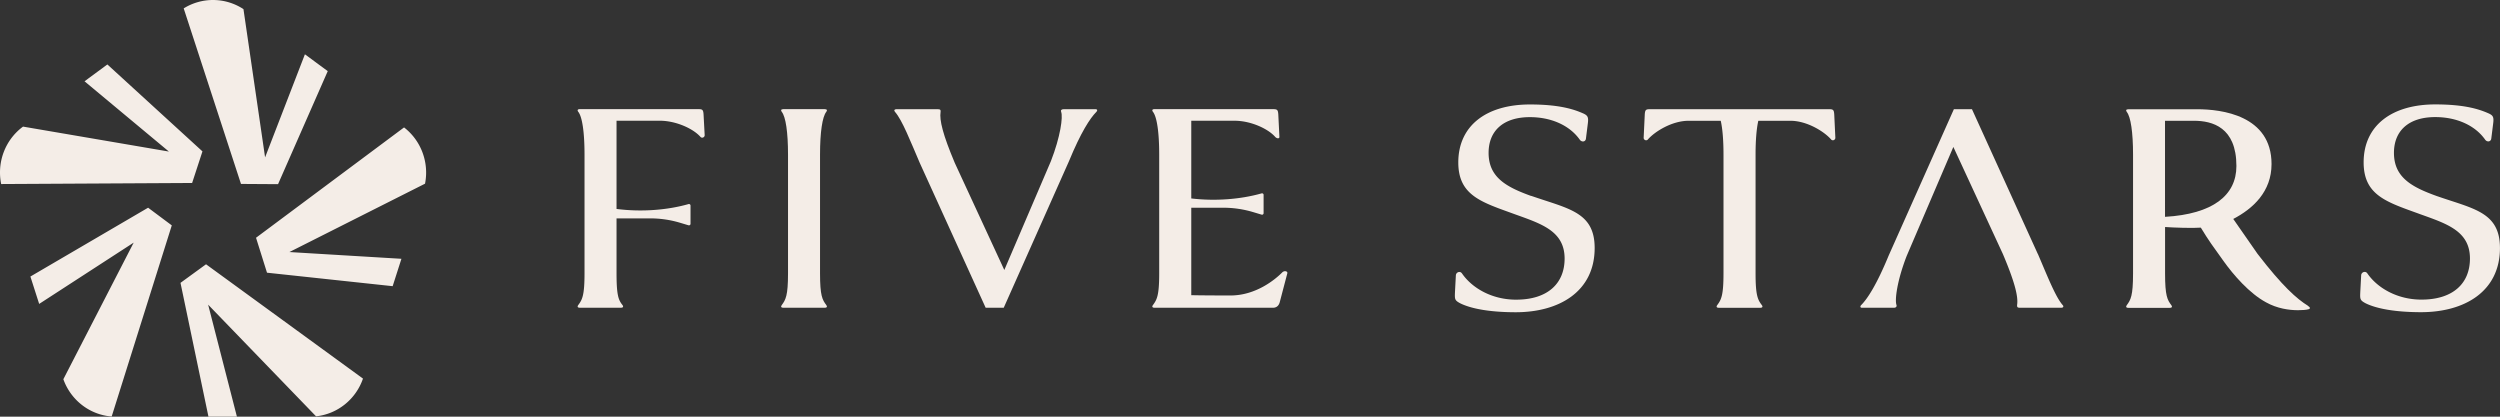
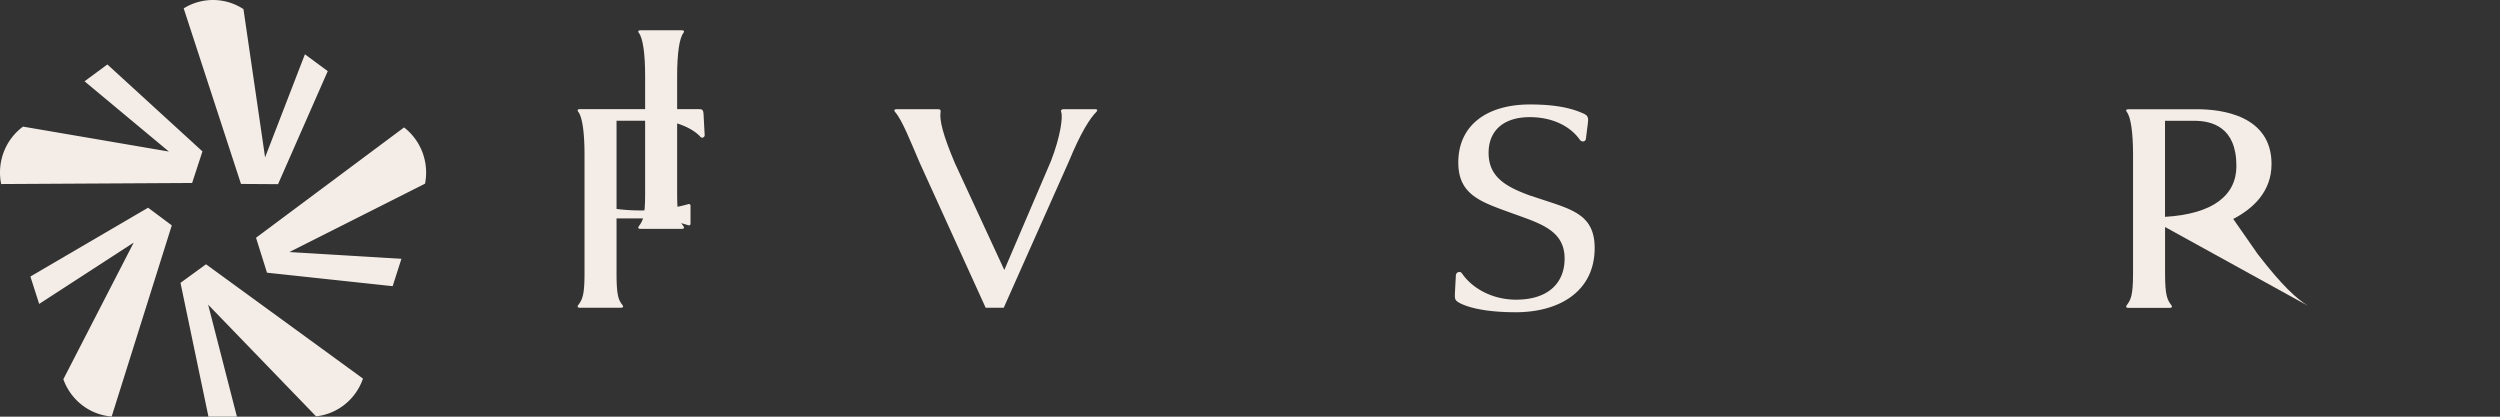
<svg xmlns="http://www.w3.org/2000/svg" width="264" height="44" fill="#f4ede7">
  <rect width="100%" height="100%" fill="#333333" stroke="none" />
  <path d="M29.36 19.452l5.25-11.939-2.411-1.779-4.206 10.884L25.709.964a5.85 5.85 0 0 0-6.311-.078l6.05 18.537 3.916.025-.004.004zm-1.161 9.345l13.266 1.423.926-2.892-11.83-.712 14.323-7.219c.441-2.23-.404-4.542-2.215-5.941L27.036 25.107l1.159 3.69h.004zm-6.443-.889l-2.696 1.961L22.013 44h3.006L21.98 32.173l11.394 11.79c2.256-.24 4.198-1.783 4.956-3.984L21.752 27.904l.004.004zM18.141 23.8l-2.501-1.866-12.43 7.268.926 2.892 9.982-6.474L6.69 40.045c.791 2.221 2.794 3.76 5.103 3.938L18.141 23.8zm3.232-7.819L11.338 6.806 8.927 8.584l8.909 7.421L2.432 13.37C.536 14.769-.345 17.148.124 19.435l20.164-.112 1.093-3.343h-.008zm51.546 7.66v-1.934c0-.108-.104-.184-.208-.157-2.265.645-5.001.85-7.605.515v-9.316h4.569c1.707 0 3.529.834 4.295 1.706.164.179.454.043.443-.19l-.115-2.145c-.033-.596-.142-.596-.695-.596H61.238c-.279 0-.279.141-.175.282.421.525.662 2.166.662 4.512v12.56c0 2.345-.246 2.773-.662 3.336-.104.141-.104.282.175.282h4.322c.279 0 .279-.141.175-.282-.416-.525-.629-.991-.629-3.336v-5.817h3.567a10.98 10.98 0 0 1 3.135.46l.903.271c.104.027.208-.049.208-.157m88.775-2.94c-2.615-.942-4.498-1.961-4.498-4.55 0-2.345 1.571-3.775 4.361-3.775 2.254 0 4.202.872 5.269 2.383.077.108.197.184.334.184h.016c.153 0 .274-.124.296-.276l.191-1.527c.104-.769.033-.942-.558-1.192-1.045-.455-2.615-.91-5.542-.91-4.602 0-7.567 2.237-7.567 6.12 0 3.531 2.511 4.208 5.963 5.47 2.824 1.013 5.264 1.782 5.264 4.685 0 2.589-1.746 4.338-5.127 4.338-2.549 0-4.65-1.224-5.712-2.773a.39.39 0 0 0-.153-.13c-.235-.087-.481.092-.492.336l-.093 1.76c-.033.769-.033.877.558 1.192 1.116.558 3.102.942 5.859.942 4.569 0 8.333-2.172 8.333-6.786 0-3.813-2.79-4.138-6.697-5.503" />
-   <path d="M115.717 11.531h-3.381c-.247 0-.345.108-.279.282.207.525-.072 2.621-1.084 5.21l-4.918 11.488-5.231-11.309c-1.253-2.973-1.636-4.512-1.499-5.389.027-.162 0-.282-.279-.282h-4.393c-.208 0-.279.141-.142.282.766.872 1.636 3.114 2.615 5.389l6.959 15.295h1.909l6.889-15.474c1.253-3.044 2.232-4.55 2.894-5.21.142-.141.104-.282-.071-.282m112.919 11.368V12.754h3.059c1.925 0 4.481.672 4.481 4.777 0 3.109-2.506 5.075-7.54 5.367zm15.095 9.392c-1.187-.737-2.692-2.069-5.318-5.476l-2.571-3.694c2.079-1.083 4.043-2.876 4.043-5.795 0-5.162-5.318-5.79-7.835-5.79h-2.916-4.361c-.279 0-.279.141-.175.282.422.525.662 2.167.662 4.512v12.56c0 2.345-.246 2.773-.662 3.336-.104.141-.104.282.175.282h4.356c.279 0 .279-.141.175-.282-.422-.558-.662-.991-.662-3.336v-4.918c.87.065 2.932.135 3.775.065.875 1.441 1.242 1.912 2.396 3.526 1.051 1.473 2.73 3.407 4.476 4.354 1.187.666 2.451.84 3.392.84.454 0 .881-.033 1.121-.103.203-.065.17-.206-.071-.352m-156.463-.087c-.421-.558-.662-.991-.662-3.336v-12.56c0-2.345.241-3.986.662-4.512.104-.141.104-.282-.175-.282h-4.355c-.279 0-.279.141-.175.282.421.525.662 2.166.662 4.512v12.56c0 2.345-.246 2.773-.662 3.336-.104.141-.104.282.175.282h4.355c.279 0 .279-.141.175-.282z" />
-   <path d="M135.384 28.786c-.766.769-2.791 2.416-5.439 2.416 0 0-3.107 0-4.147-.032v-9.234h3.392c1.062 0 2.118.157 3.135.46l.903.271c.104.032.208-.049.208-.157v-1.933c0-.108-.104-.184-.208-.157-2.216.628-4.88.84-7.43.536v-8.205h4.569c1.707 0 3.529.834 4.295 1.706.164.179.454.222.443-.011l-.115-2.324c-.033-.596-.142-.596-.7-.596h-12.366c-.279 0-.279.141-.175.282.422.525.662 2.166.662 4.512v12.56c0 2.345-.246 2.773-.662 3.336-.104.141-.104.282.175.282h12.519c.142 0 .558-.038.7-.596l.799-3.044c.049-.233-.345-.314-.558-.07zm53.691-16.031c1.707 0 3.529 1.099 4.295 1.977.164.179.454.043.443-.19l-.115-2.416c-.032-.596-.142-.596-.694-.596h-18.619c-.558 0-.668 0-.7.596l-.115 2.416c-.011.233.279.368.437.195.772-.883 2.594-1.982 4.301-1.982h3.403c.186.818.29 2.042.29 3.569v12.56c0 2.345-.246 2.773-.662 3.336-.104.141-.104.282.175.282h4.361c.279 0 .279-.141.175-.282-.422-.558-.662-.991-.662-3.336v-12.56c0-1.527.104-2.751.29-3.569h3.403-.006zm26.124 14.076l-6.96-15.3h-1.909l-6.894 15.474c-1.253 3.044-2.232 4.549-2.894 5.21-.137.141-.104.282.071.282h3.381c.246 0 .312-.141.279-.282-.208-.525.071-2.621 1.083-5.21l4.919-11.488 5.231 11.309c1.258 2.973 1.641 4.512 1.499 5.389 0 .173 0 .282.279.282h4.393c.208 0 .279-.141.142-.282-.766-.872-1.635-3.114-2.615-5.389m48.792-.629c0-3.813-2.79-4.138-6.697-5.503-2.615-.942-4.497-1.961-4.497-4.55 0-2.345 1.57-3.78 4.361-3.78 2.254 0 4.207.872 5.268 2.383.077.108.197.184.334.184h.017c.153-.005.273-.125.295-.276l.192-1.527c.104-.769.032-.942-.558-1.192-1.045-.455-2.616-.91-5.543-.91-4.601 0-7.567 2.237-7.567 6.12 0 3.531 2.512 4.208 5.964 5.47 2.823 1.013 5.263 1.782 5.263 4.685 0 2.589-1.745 4.338-5.126 4.338-2.544 0-4.651-1.224-5.712-2.773a.37.37 0 0 0-.159-.13c-.235-.087-.481.092-.492.336l-.093 1.76c-.033.769-.033.872.558 1.192 1.116.558 3.102.942 5.86.942 4.568 0 8.332-2.166 8.332-6.786" />
+   <path d="M115.717 11.531h-3.381c-.247 0-.345.108-.279.282.207.525-.072 2.621-1.084 5.21l-4.918 11.488-5.231-11.309c-1.253-2.973-1.636-4.512-1.499-5.389.027-.162 0-.282-.279-.282h-4.393c-.208 0-.279.141-.142.282.766.872 1.636 3.114 2.615 5.389l6.959 15.295h1.909l6.889-15.474c1.253-3.044 2.232-4.55 2.894-5.21.142-.141.104-.282-.071-.282m112.919 11.368V12.754h3.059c1.925 0 4.481.672 4.481 4.777 0 3.109-2.506 5.075-7.54 5.367zm15.095 9.392c-1.187-.737-2.692-2.069-5.318-5.476l-2.571-3.694c2.079-1.083 4.043-2.876 4.043-5.795 0-5.162-5.318-5.79-7.835-5.79h-2.916-4.361c-.279 0-.279.141-.175.282.422.525.662 2.167.662 4.512v12.56c0 2.345-.246 2.773-.662 3.336-.104.141-.104.282.175.282h4.356c.279 0 .279-.141.175-.282-.422-.558-.662-.991-.662-3.336v-4.918m-156.463-.087c-.421-.558-.662-.991-.662-3.336v-12.56c0-2.345.241-3.986.662-4.512.104-.141.104-.282-.175-.282h-4.355c-.279 0-.279.141-.175.282.421.525.662 2.166.662 4.512v12.56c0 2.345-.246 2.773-.662 3.336-.104.141-.104.282.175.282h4.355c.279 0 .279-.141.175-.282z" />
</svg>